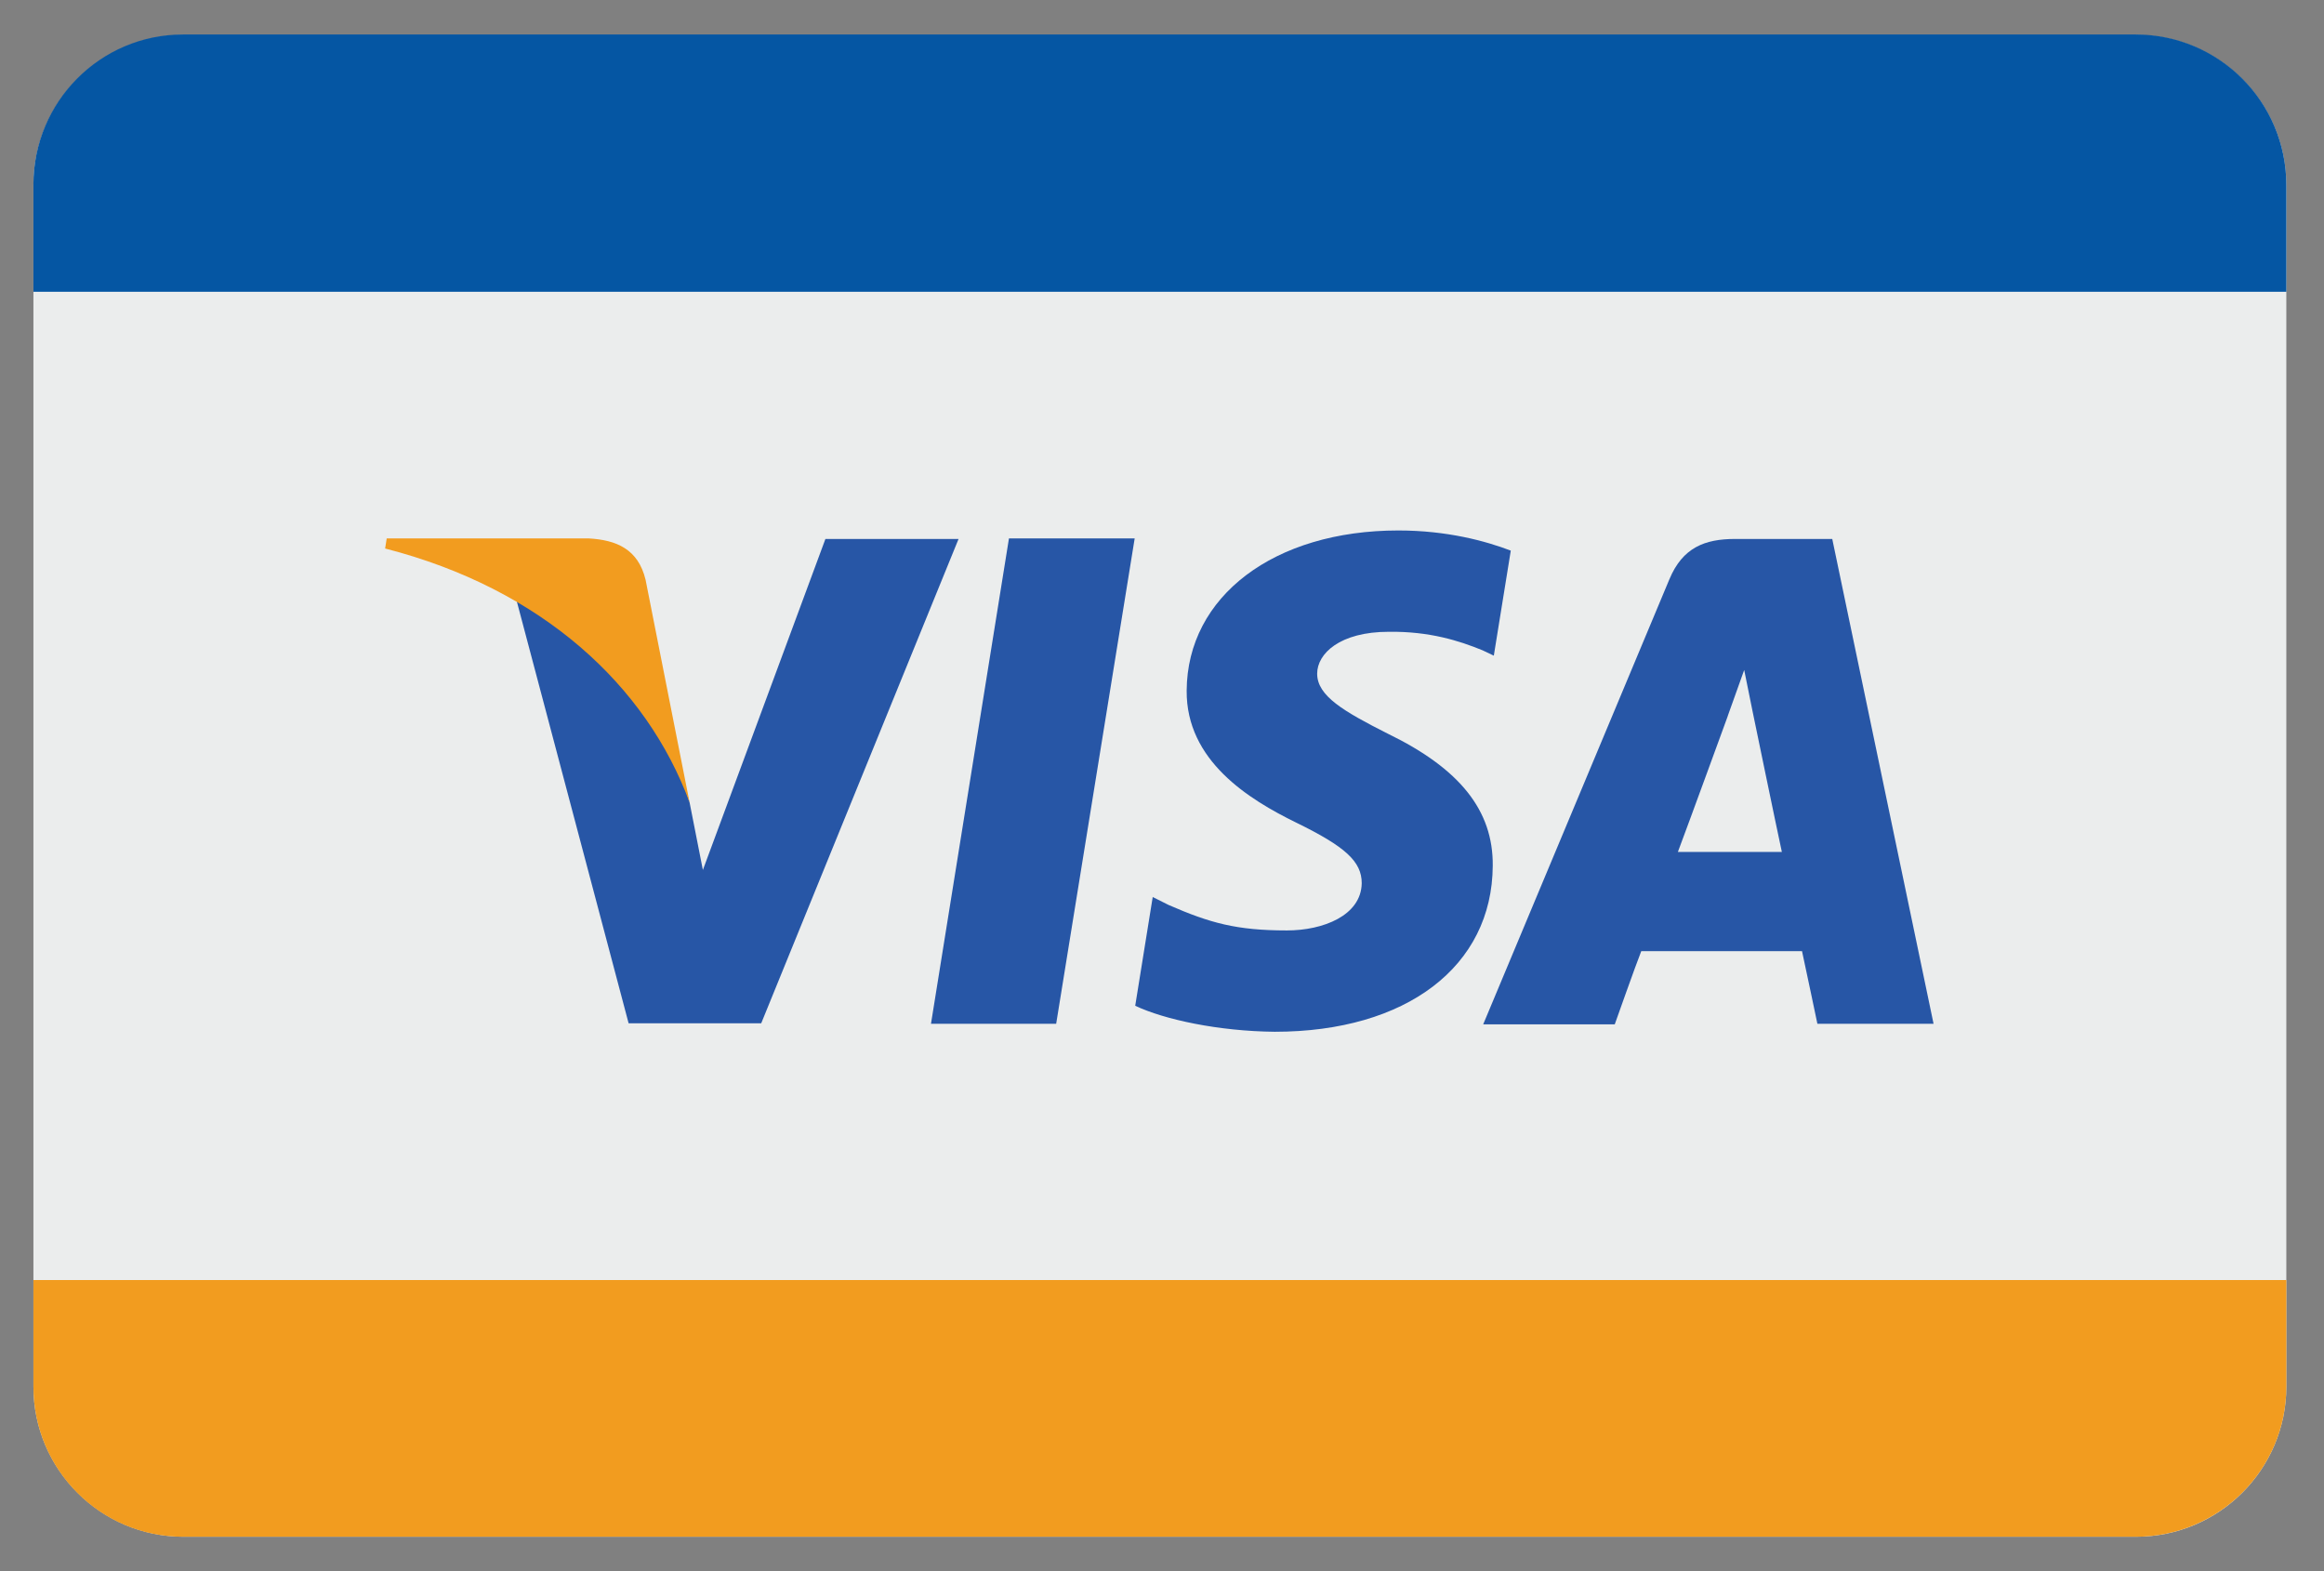
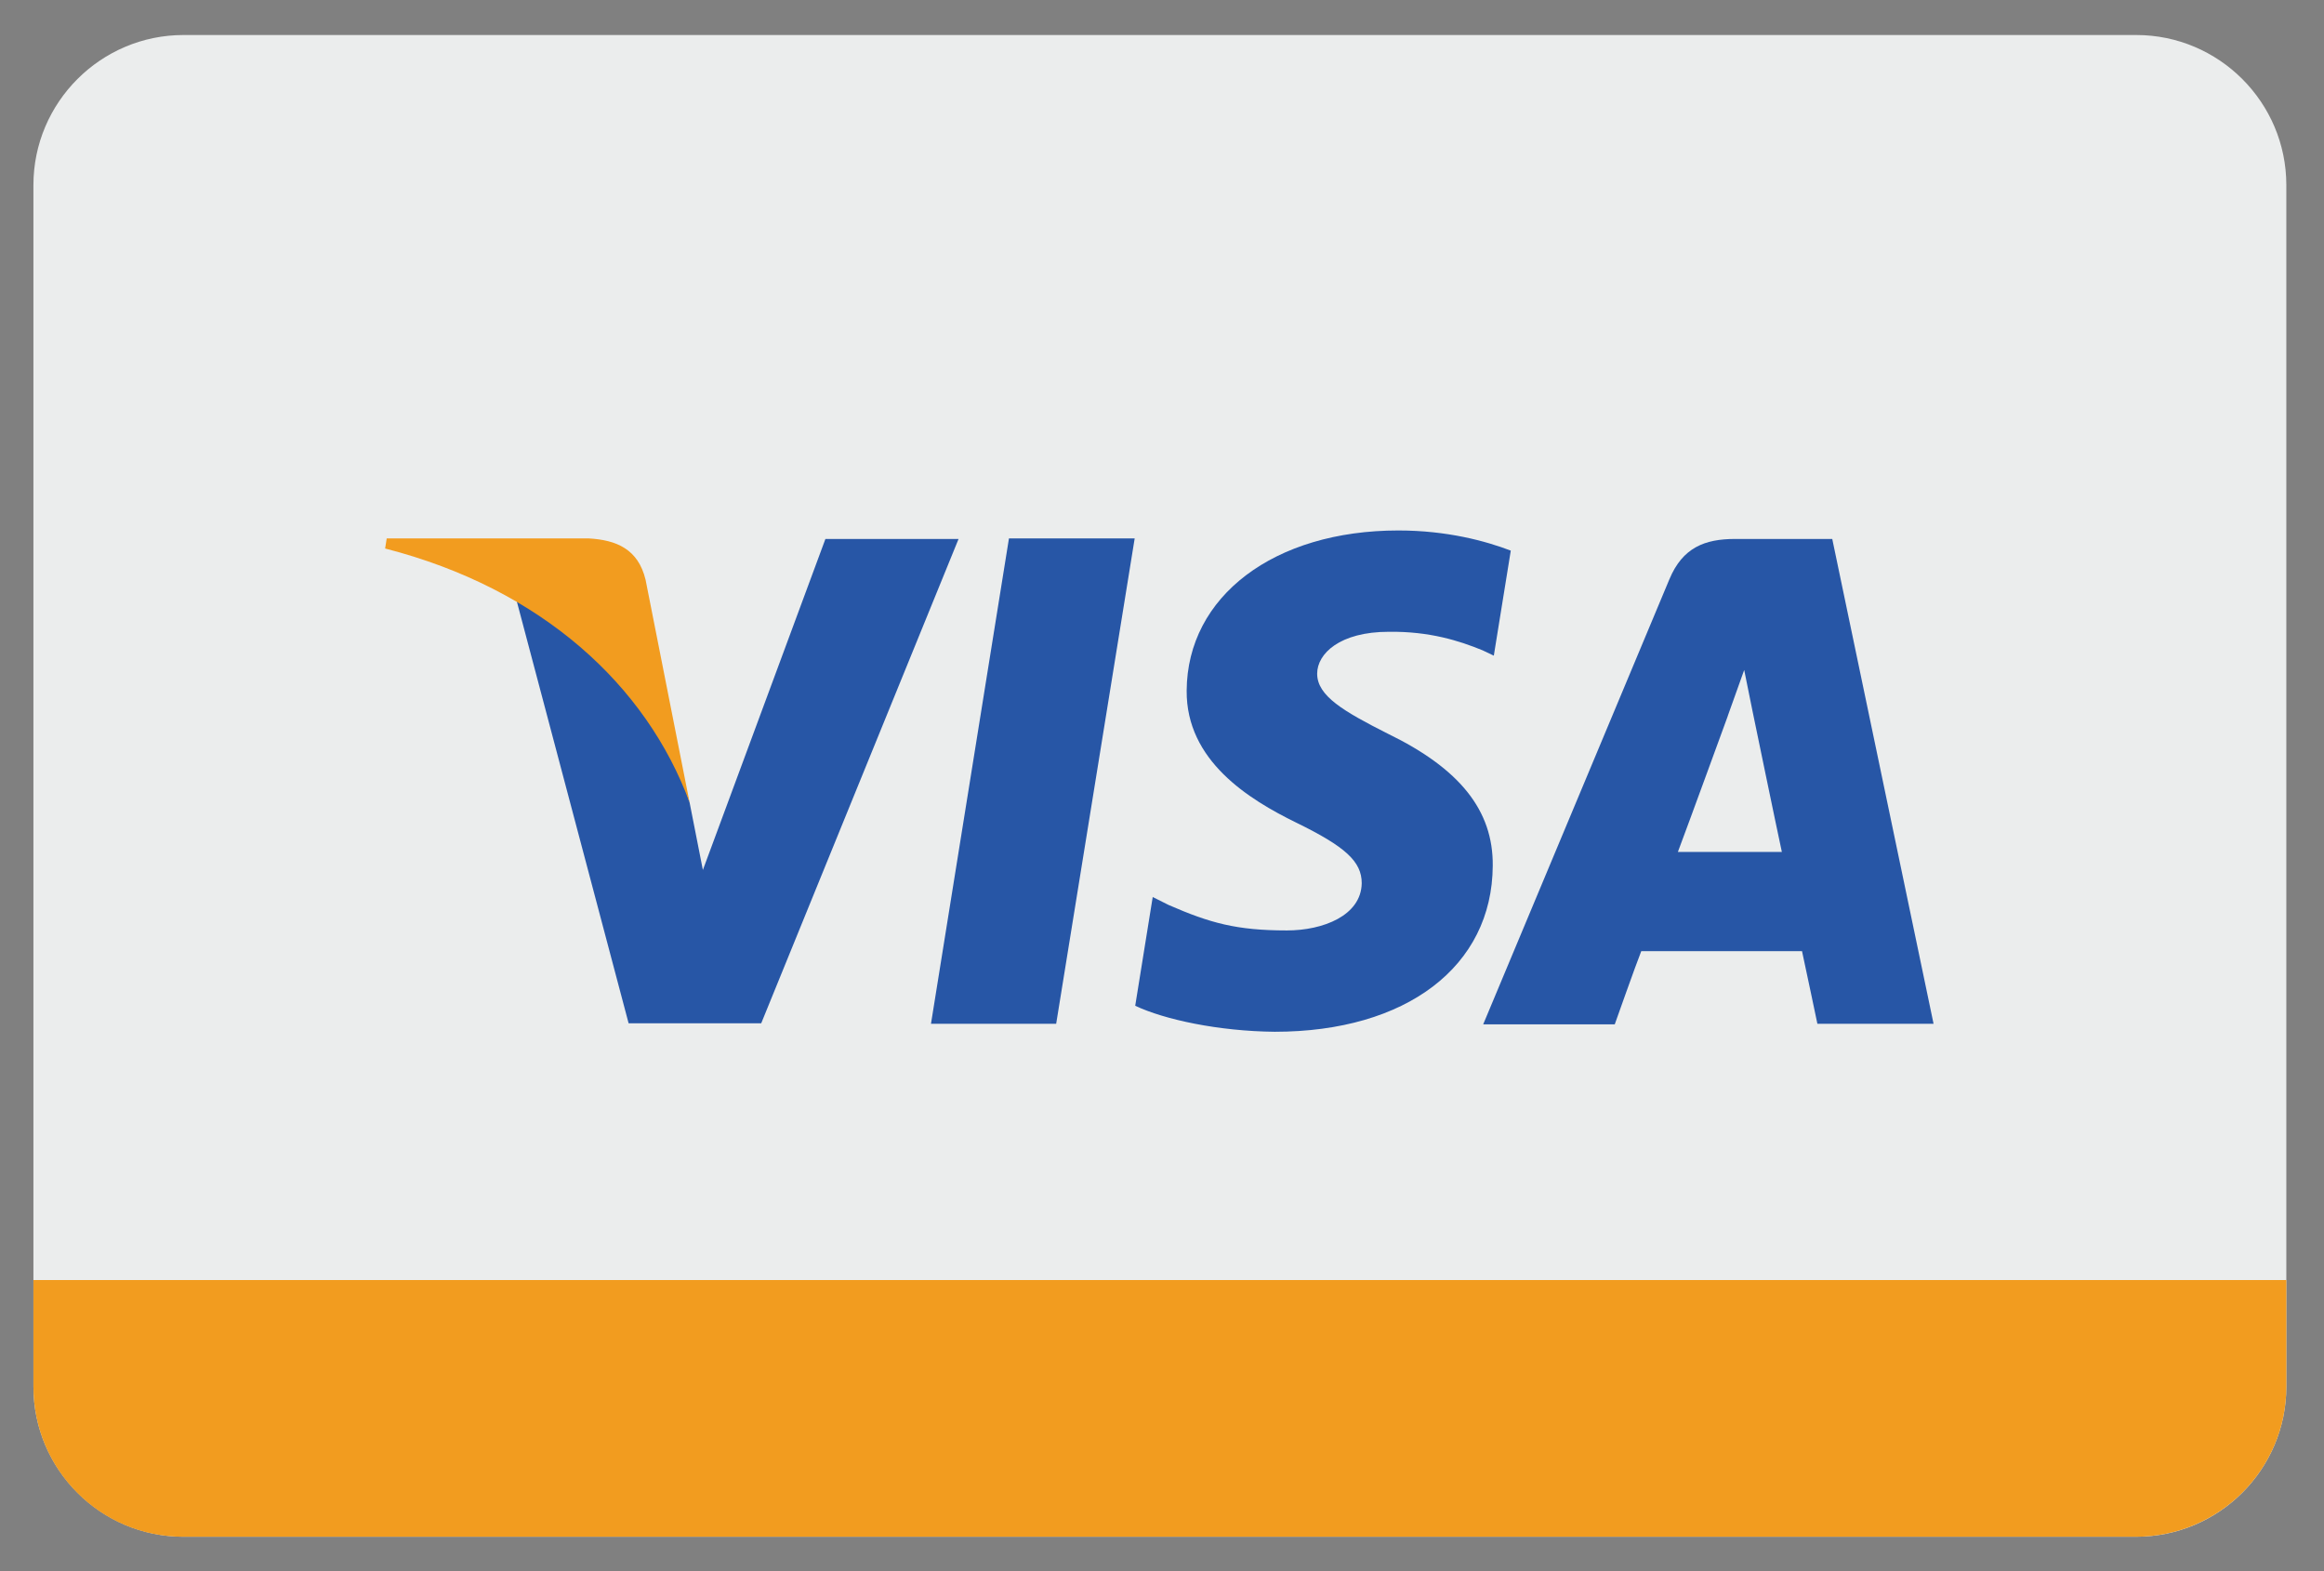
<svg xmlns="http://www.w3.org/2000/svg" version="1.1" id="Layer_1" x="0px" y="0px" viewBox="0 0 43.81 29.62" enable-background="new 0 0 43.81 29.62" xml:space="preserve">
  <rect x="0" y="0" width="43.81" height="29.62" fill="#808080" stroke="none" />
  <g>
    <path fill="#EBEDED" d="M43.1,26.14c0,1.56-1.27,2.83-2.83,2.83H3.46c-1.56,0-2.83-1.27-2.83-2.83V3.49c0-1.56,1.27-2.83,2.83-2.83   h36.81c1.56,0,2.83,1.27,2.83,2.83V26.14z" />
-     <path fill="#0556A3" d="M40.26,0.65H3.45c-1.56,0-2.82,1.27-2.82,2.83V5.5H43.1V3.49C43.1,1.92,41.83,0.65,40.26,0.65z" />
    <path fill="#F29C1F" d="M40.26,28.97H3.45c-1.56,0-2.82-1.27-2.82-2.83v-2.01H43.1v2.01C43.1,27.7,41.83,28.97,40.26,28.97z" />
    <g>
      <polyline fill="#2756A6" points="17.55,19.3 19.02,10.15 21.39,10.15 19.91,19.3 17.55,19.3   " />
      <path fill="#2756A6" d="M28.48,10.38c-0.47-0.18-1.2-0.38-2.12-0.38c-2.34,0-3.98,1.24-3.99,3.02c-0.01,1.32,1.17,2.05,2.07,2.49    c0.92,0.45,1.23,0.73,1.23,1.14c-0.01,0.61-0.73,0.89-1.41,0.89c-0.95,0-1.45-0.14-2.23-0.48l-0.3-0.15l-0.33,2.05    c0.55,0.26,1.57,0.48,2.63,0.49c2.48,0,4.1-1.23,4.11-3.13c0.01-1.04-0.62-1.83-1.98-2.49c-0.83-0.42-1.33-0.71-1.33-1.13    c0-0.38,0.43-0.79,1.35-0.79c0.77-0.01,1.33,0.17,1.77,0.35l0.21,0.1L28.48,10.38" />
      <path fill="#2756A6" d="M34.54,10.16h-1.83c-0.57,0-0.99,0.16-1.24,0.76l-3.51,8.39h2.48c0,0,0.4-1.13,0.5-1.38    c0.27,0,2.68,0,3.03,0c0.07,0.32,0.29,1.37,0.29,1.37h2.19L34.54,10.16 M31.63,16.06c0.2-0.53,0.94-2.56,0.94-2.56    c-0.01,0.02,0.19-0.53,0.31-0.87l0.16,0.79c0,0,0.45,2.18,0.55,2.64C33.22,16.06,32.09,16.06,31.63,16.06z" />
      <path fill="#2756A6" d="M15.56,10.16l-2.31,6.24L13,15.13c-0.43-1.46-1.77-3.04-3.27-3.84l2.12,8l2.5,0l3.72-9.13H15.56" />
      <path fill="#F29C1F" d="M11.1,10.15H7.29l-0.03,0.19c2.96,0.76,4.93,2.59,5.74,4.79l-0.83-4.2C12.03,10.35,11.62,10.18,11.1,10.15    " />
    </g>
  </g>
</svg>